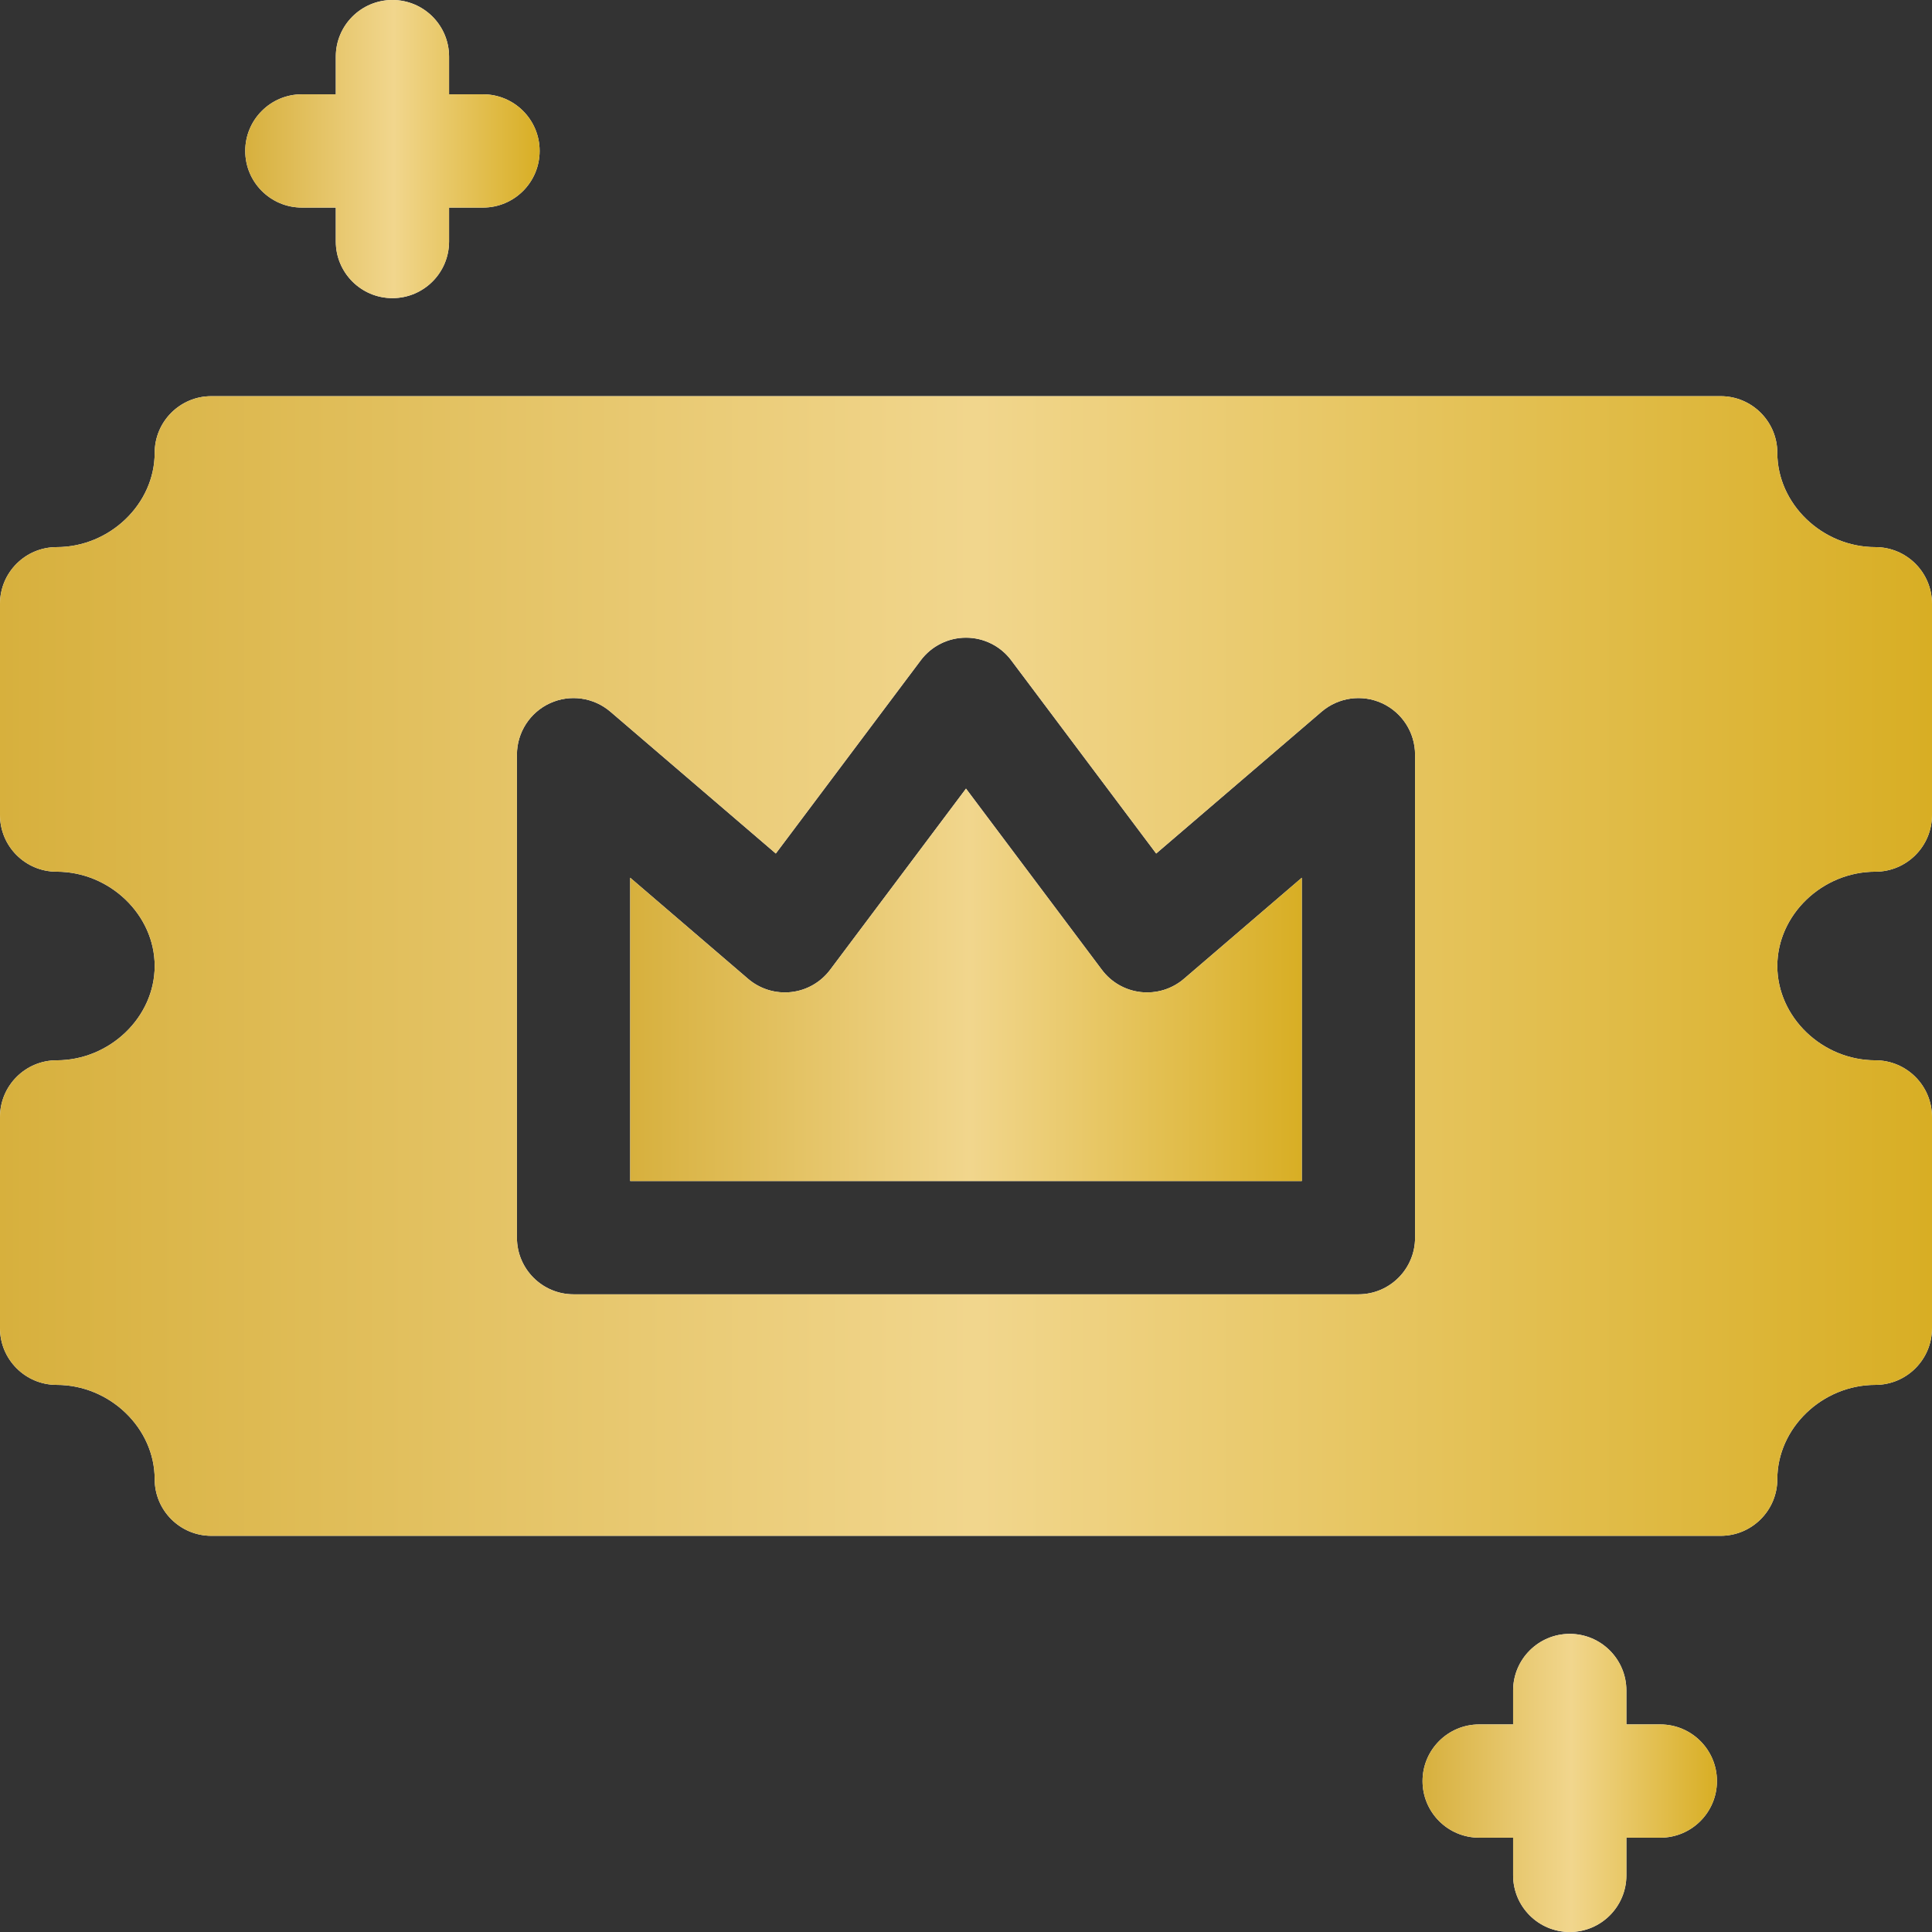
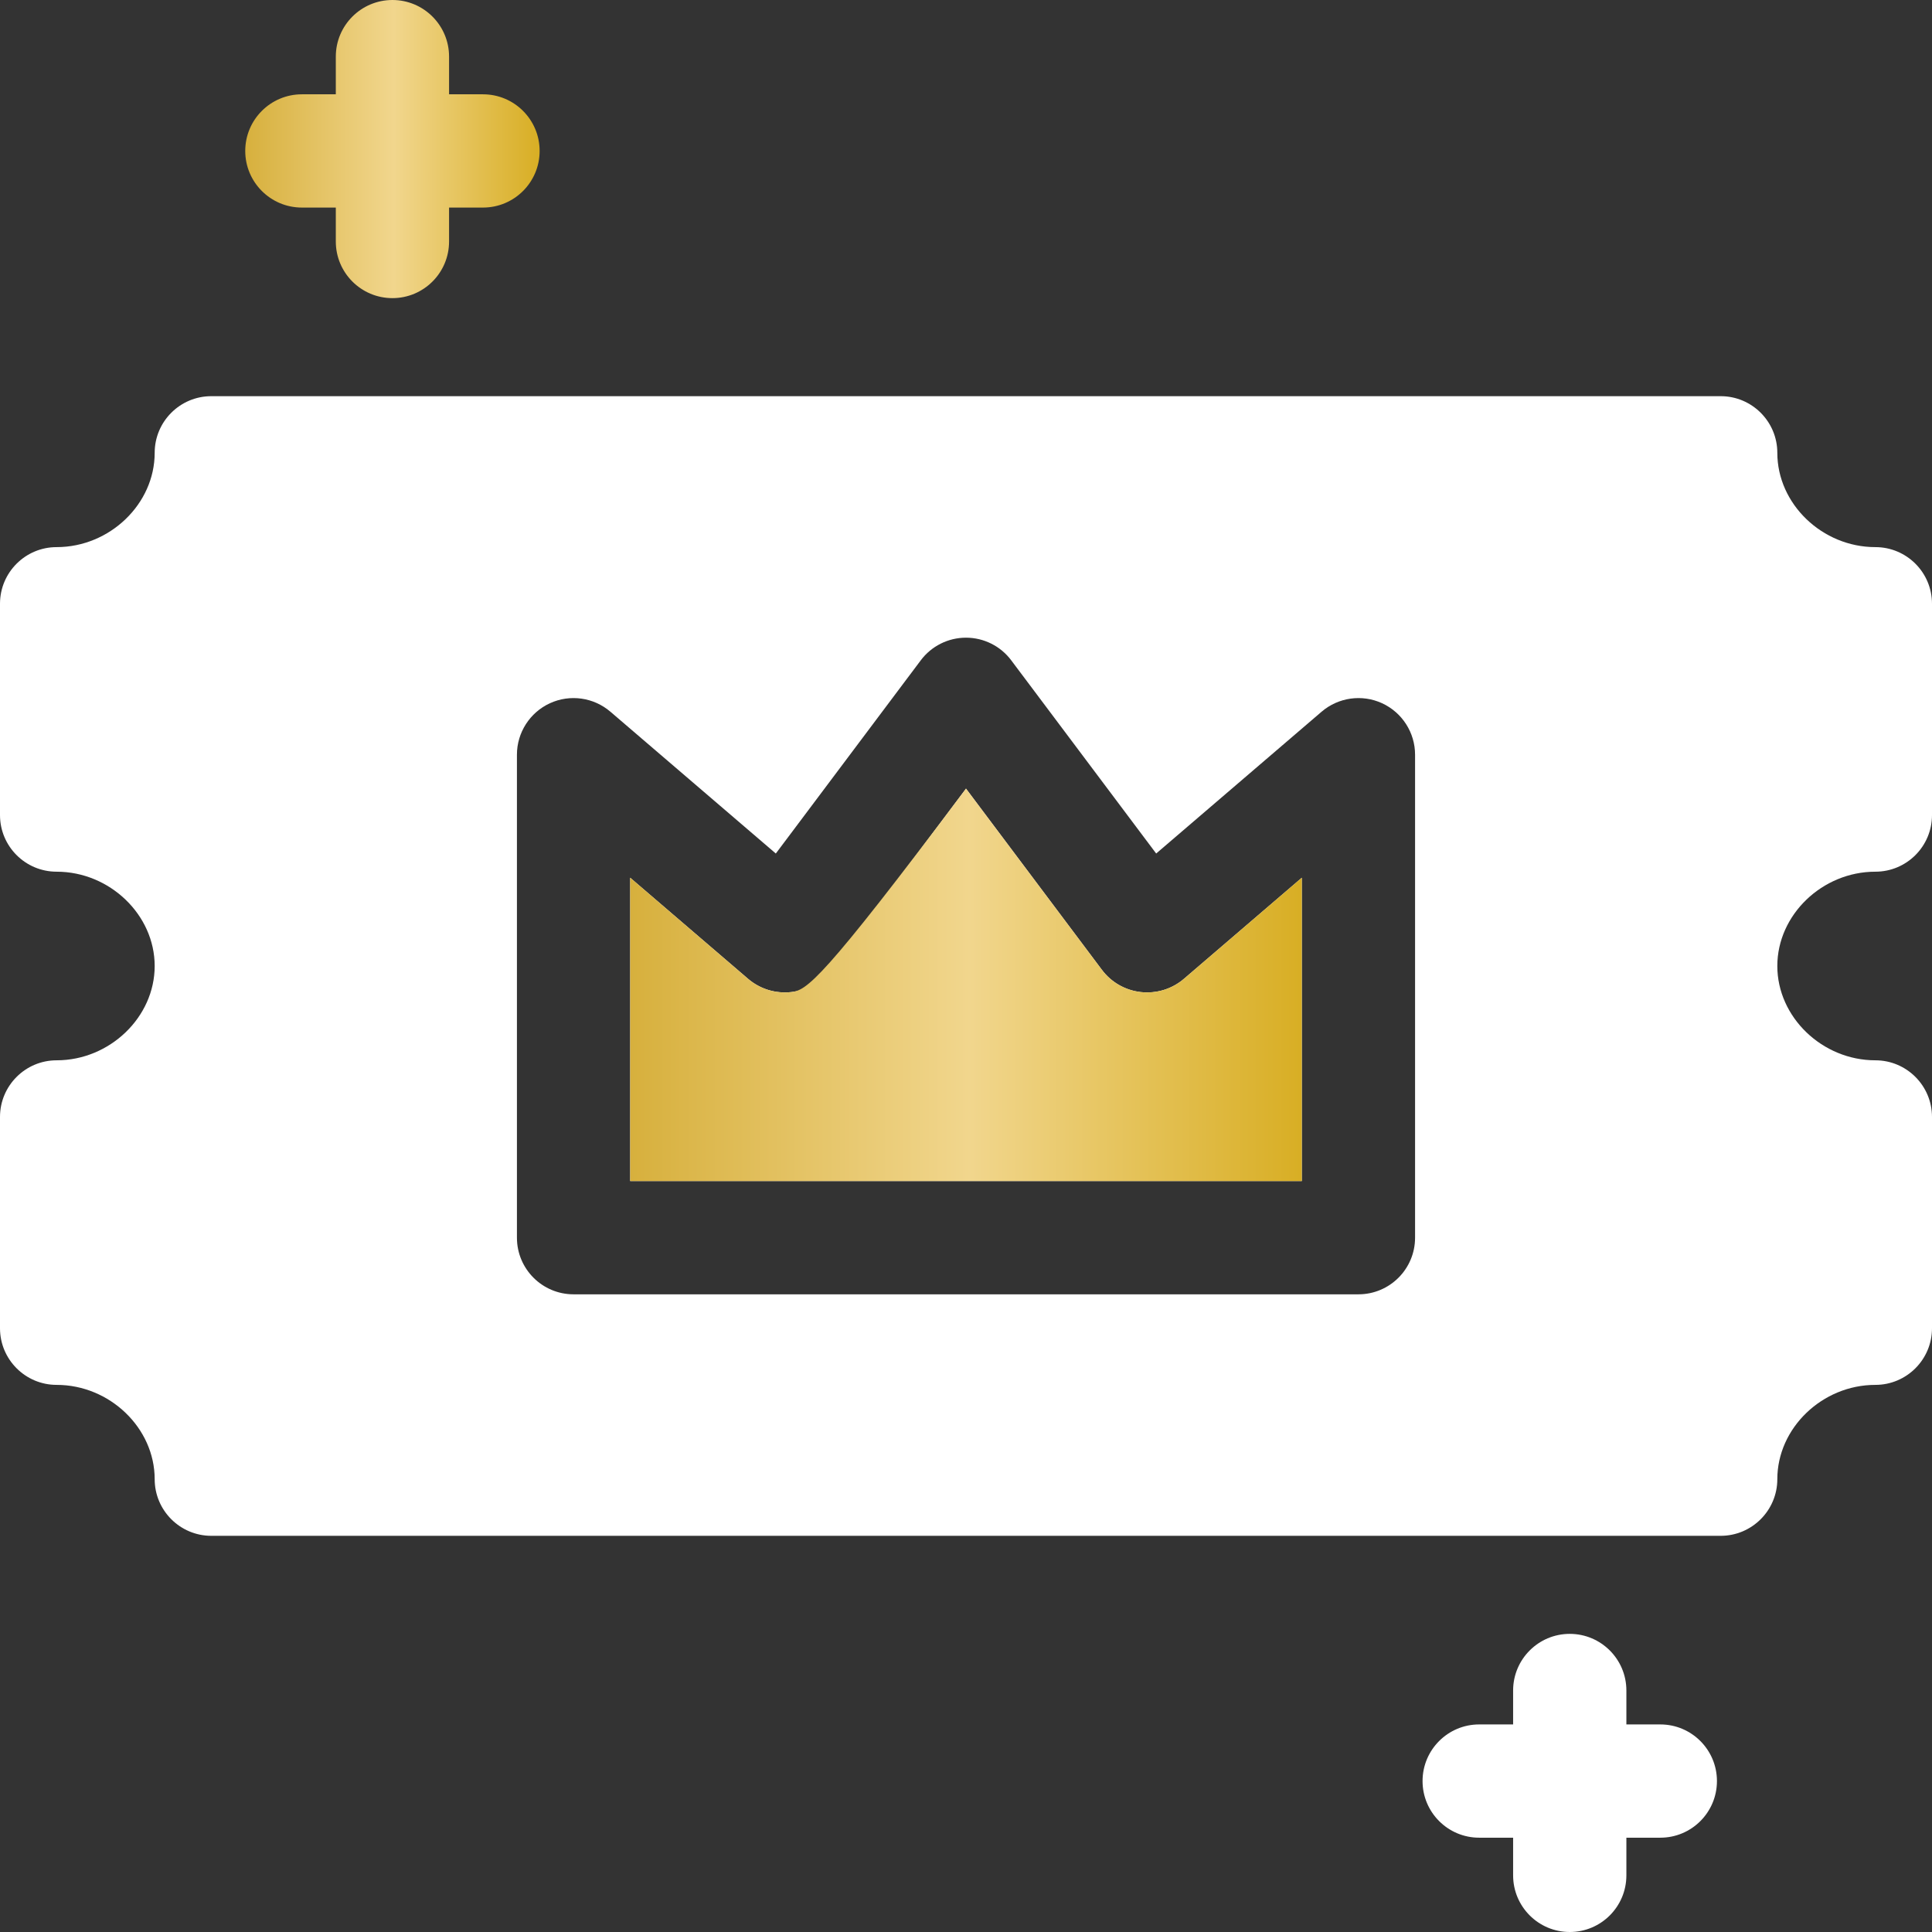
<svg xmlns="http://www.w3.org/2000/svg" width="32" height="32" viewBox="0 0 32 32" fill="none">
  <rect x="0" y="0" width="32" height="32" fill="#333333" stroke="none" />
  <g clip-path="url(#clip0_2622_4766)">
    <path d="M18.898 16.432C18.64 16.404 18.405 16.27 18.25 16.062L16 13.062L13.75 16.062C13.594 16.27 13.36 16.404 13.102 16.432C12.845 16.46 12.587 16.381 12.39 16.212L10.438 14.538L10.438 19.562L21.562 19.562L21.562 14.538L19.61 16.212C19.413 16.381 19.155 16.46 18.898 16.432Z" fill="white" />
-     <path d="M18.898 16.432C18.64 16.404 18.405 16.27 18.25 16.062L16 13.062L13.75 16.062C13.594 16.27 13.36 16.404 13.102 16.432C12.845 16.46 12.587 16.381 12.39 16.212L10.438 14.538L10.438 19.562L21.562 19.562L21.562 14.538L19.61 16.212C19.413 16.381 19.155 16.46 18.898 16.432Z" fill="url(#paint0_linear_2622_4766)" />
+     <path d="M18.898 16.432C18.64 16.404 18.405 16.27 18.25 16.062L16 13.062C13.594 16.27 13.36 16.404 13.102 16.432C12.845 16.46 12.587 16.381 12.39 16.212L10.438 14.538L10.438 19.562L21.562 19.562L21.562 14.538L19.61 16.212C19.413 16.381 19.155 16.46 18.898 16.432Z" fill="url(#paint0_linear_2622_4766)" />
    <path d="M31.062 14.438C31.58 14.438 32 14.018 32 13.5L32 10C32 9.482 31.58 9.062 31.062 9.062C30.182 9.062 29.438 8.347 29.438 7.5C29.438 6.982 29.017 6.562 28.5 6.562L3.5 6.562C2.982 6.562 2.562 6.982 2.562 7.5C2.562 8.347 1.818 9.062 0.938 9.062C0.42 9.062 5.37456e-08 9.482 6.32707e-08 10L1.27692e-07 13.5C1.37217e-07 14.018 0.42 14.438 0.938 14.438C1.818 14.438 2.562 15.153 2.562 16C2.562 16.847 1.818 17.562 0.938 17.562C0.42 17.562 2.10197e-07 17.983 2.19722e-07 18.5L2.84143e-07 22C2.93668e-07 22.517 0.42 22.938 0.938 22.938C1.818 22.938 2.562 23.653 2.562 24.5C2.562 25.017 2.982 25.438 3.5 25.438L28.5 25.438C29.017 25.438 29.438 25.017 29.438 24.5C29.438 23.653 30.182 22.938 31.062 22.938C31.58 22.938 32 22.517 32 22L32 18.5C32 17.983 31.58 17.562 31.062 17.562C30.182 17.562 29.438 16.847 29.438 16C29.438 15.153 30.182 14.438 31.062 14.438ZM23.438 20.5C23.438 21.018 23.018 21.438 22.5 21.438L9.5 21.438C8.982 21.438 8.562 21.018 8.562 20.5L8.562 12.5C8.562 12.134 8.776 11.801 9.108 11.648C9.441 11.495 9.832 11.55 10.11 11.788L12.85 14.137L15.25 10.938C15.427 10.701 15.705 10.562 16 10.562C16.295 10.562 16.573 10.701 16.75 10.938L19.15 14.137L21.89 11.788C22.168 11.55 22.559 11.495 22.892 11.648C23.224 11.801 23.438 12.134 23.438 12.5L23.438 20.5Z" fill="white" />
-     <path d="M31.062 14.438C31.58 14.438 32 14.018 32 13.5L32 10C32 9.482 31.58 9.062 31.062 9.062C30.182 9.062 29.438 8.347 29.438 7.5C29.438 6.982 29.017 6.562 28.5 6.562L3.5 6.562C2.982 6.562 2.562 6.982 2.562 7.5C2.562 8.347 1.818 9.062 0.938 9.062C0.42 9.062 5.37456e-08 9.482 6.32707e-08 10L1.27692e-07 13.5C1.37217e-07 14.018 0.42 14.438 0.938 14.438C1.818 14.438 2.562 15.153 2.562 16C2.562 16.847 1.818 17.562 0.938 17.562C0.42 17.562 2.10197e-07 17.983 2.19722e-07 18.5L2.84143e-07 22C2.93668e-07 22.517 0.42 22.938 0.938 22.938C1.818 22.938 2.562 23.653 2.562 24.5C2.562 25.017 2.982 25.438 3.5 25.438L28.5 25.438C29.017 25.438 29.438 25.017 29.438 24.5C29.438 23.653 30.182 22.938 31.062 22.938C31.58 22.938 32 22.517 32 22L32 18.5C32 17.983 31.58 17.562 31.062 17.562C30.182 17.562 29.438 16.847 29.438 16C29.438 15.153 30.182 14.438 31.062 14.438ZM23.438 20.5C23.438 21.018 23.018 21.438 22.5 21.438L9.5 21.438C8.982 21.438 8.562 21.018 8.562 20.5L8.562 12.5C8.562 12.134 8.776 11.801 9.108 11.648C9.441 11.495 9.832 11.55 10.11 11.788L12.85 14.137L15.25 10.938C15.427 10.701 15.705 10.562 16 10.562C16.295 10.562 16.573 10.701 16.75 10.938L19.15 14.137L21.89 11.788C22.168 11.55 22.559 11.495 22.892 11.648C23.224 11.801 23.438 12.134 23.438 12.5L23.438 20.5Z" fill="url(#paint1_linear_2622_4766)" />
-     <path d="M5 3.438L5.562 3.438L5.562 4C5.562 4.518 5.982 4.938 6.5 4.938C7.018 4.938 7.438 4.518 7.438 4L7.438 3.438L8 3.438C8.518 3.438 8.938 3.018 8.938 2.5C8.938 1.982 8.518 1.562 8 1.562L7.438 1.562L7.438 0.938C7.438 0.42 7.018 3.97206e-08 6.5 3.27617e-08C5.982 2.58028e-08 5.562 0.42 5.562 0.938L5.562 1.562L5 1.562C4.482 1.562 4.062 1.982 4.062 2.5C4.062 3.018 4.482 3.438 5 3.438Z" fill="white" />
    <path d="M5 3.438L5.562 3.438L5.562 4C5.562 4.518 5.982 4.938 6.5 4.938C7.018 4.938 7.438 4.518 7.438 4L7.438 3.438L8 3.438C8.518 3.438 8.938 3.018 8.938 2.5C8.938 1.982 8.518 1.562 8 1.562L7.438 1.562L7.438 0.938C7.438 0.42 7.018 3.97206e-08 6.5 3.27617e-08C5.982 2.58028e-08 5.562 0.42 5.562 0.938L5.562 1.562L5 1.562C4.482 1.562 4.062 1.982 4.062 2.5C4.062 3.018 4.482 3.438 5 3.438Z" fill="url(#paint2_linear_2622_4766)" />
    <path d="M27.5 28.562L26.938 28.562L26.938 28C26.938 27.482 26.518 27.062 26 27.062C25.482 27.062 25.062 27.482 25.062 28L25.062 28.562L24.5 28.562C23.982 28.562 23.562 28.982 23.562 29.5C23.562 30.018 23.982 30.438 24.5 30.438L25.062 30.438L25.062 31.062C25.062 31.58 25.482 32 26 32C26.518 32 26.938 31.58 26.938 31.062L26.938 30.438L27.5 30.438C28.018 30.438 28.438 30.018 28.438 29.5C28.438 28.982 28.018 28.562 27.5 28.562Z" fill="white" />
-     <path d="M27.5 28.562L26.938 28.562L26.938 28C26.938 27.482 26.518 27.062 26 27.062C25.482 27.062 25.062 27.482 25.062 28L25.062 28.562L24.5 28.562C23.982 28.562 23.562 28.982 23.562 29.5C23.562 30.018 23.982 30.438 24.5 30.438L25.062 30.438L25.062 31.062C25.062 31.58 25.482 32 26 32C26.518 32 26.938 31.58 26.938 31.062L26.938 30.438L27.5 30.438C28.018 30.438 28.438 30.018 28.438 29.5C28.438 28.982 28.018 28.562 27.5 28.562Z" fill="url(#paint3_linear_2622_4766)" />
  </g>
  <defs>
    <linearGradient id="paint0_linear_2622_4766" x1="10.438" y1="16.312" x2="21.562" y2="16.312" gradientUnits="userSpaceOnUse">
      <stop stop-color="#D7B03D" />
      <stop offset="0.505" stop-color="#F1D68D" />
      <stop offset="1" stop-color="#D8AE24" />
    </linearGradient>
    <linearGradient id="paint1_linear_2622_4766" x1="1.73707e-07" y1="16" x2="32" y2="16" gradientUnits="userSpaceOnUse">
      <stop stop-color="#D7B03D" />
      <stop offset="0.505" stop-color="#F1D68D" />
      <stop offset="1" stop-color="#D8AE24" />
    </linearGradient>
    <linearGradient id="paint2_linear_2622_4766" x1="4.062" y1="2.469" x2="8.938" y2="2.469" gradientUnits="userSpaceOnUse">
      <stop stop-color="#D7B03D" />
      <stop offset="0.505" stop-color="#F1D68D" />
      <stop offset="1" stop-color="#D8AE24" />
    </linearGradient>
    <linearGradient id="paint3_linear_2622_4766" x1="23.562" y1="29.531" x2="28.438" y2="29.531" gradientUnits="userSpaceOnUse">
      <stop stop-color="#D7B03D" />
      <stop offset="0.505" stop-color="#F1D68D" />
      <stop offset="1" stop-color="#D8AE24" />
    </linearGradient>
    <clipPath id="clip0_2622_4766">
      <rect width="32" height="32" fill="white" />
    </clipPath>
  </defs>
</svg>